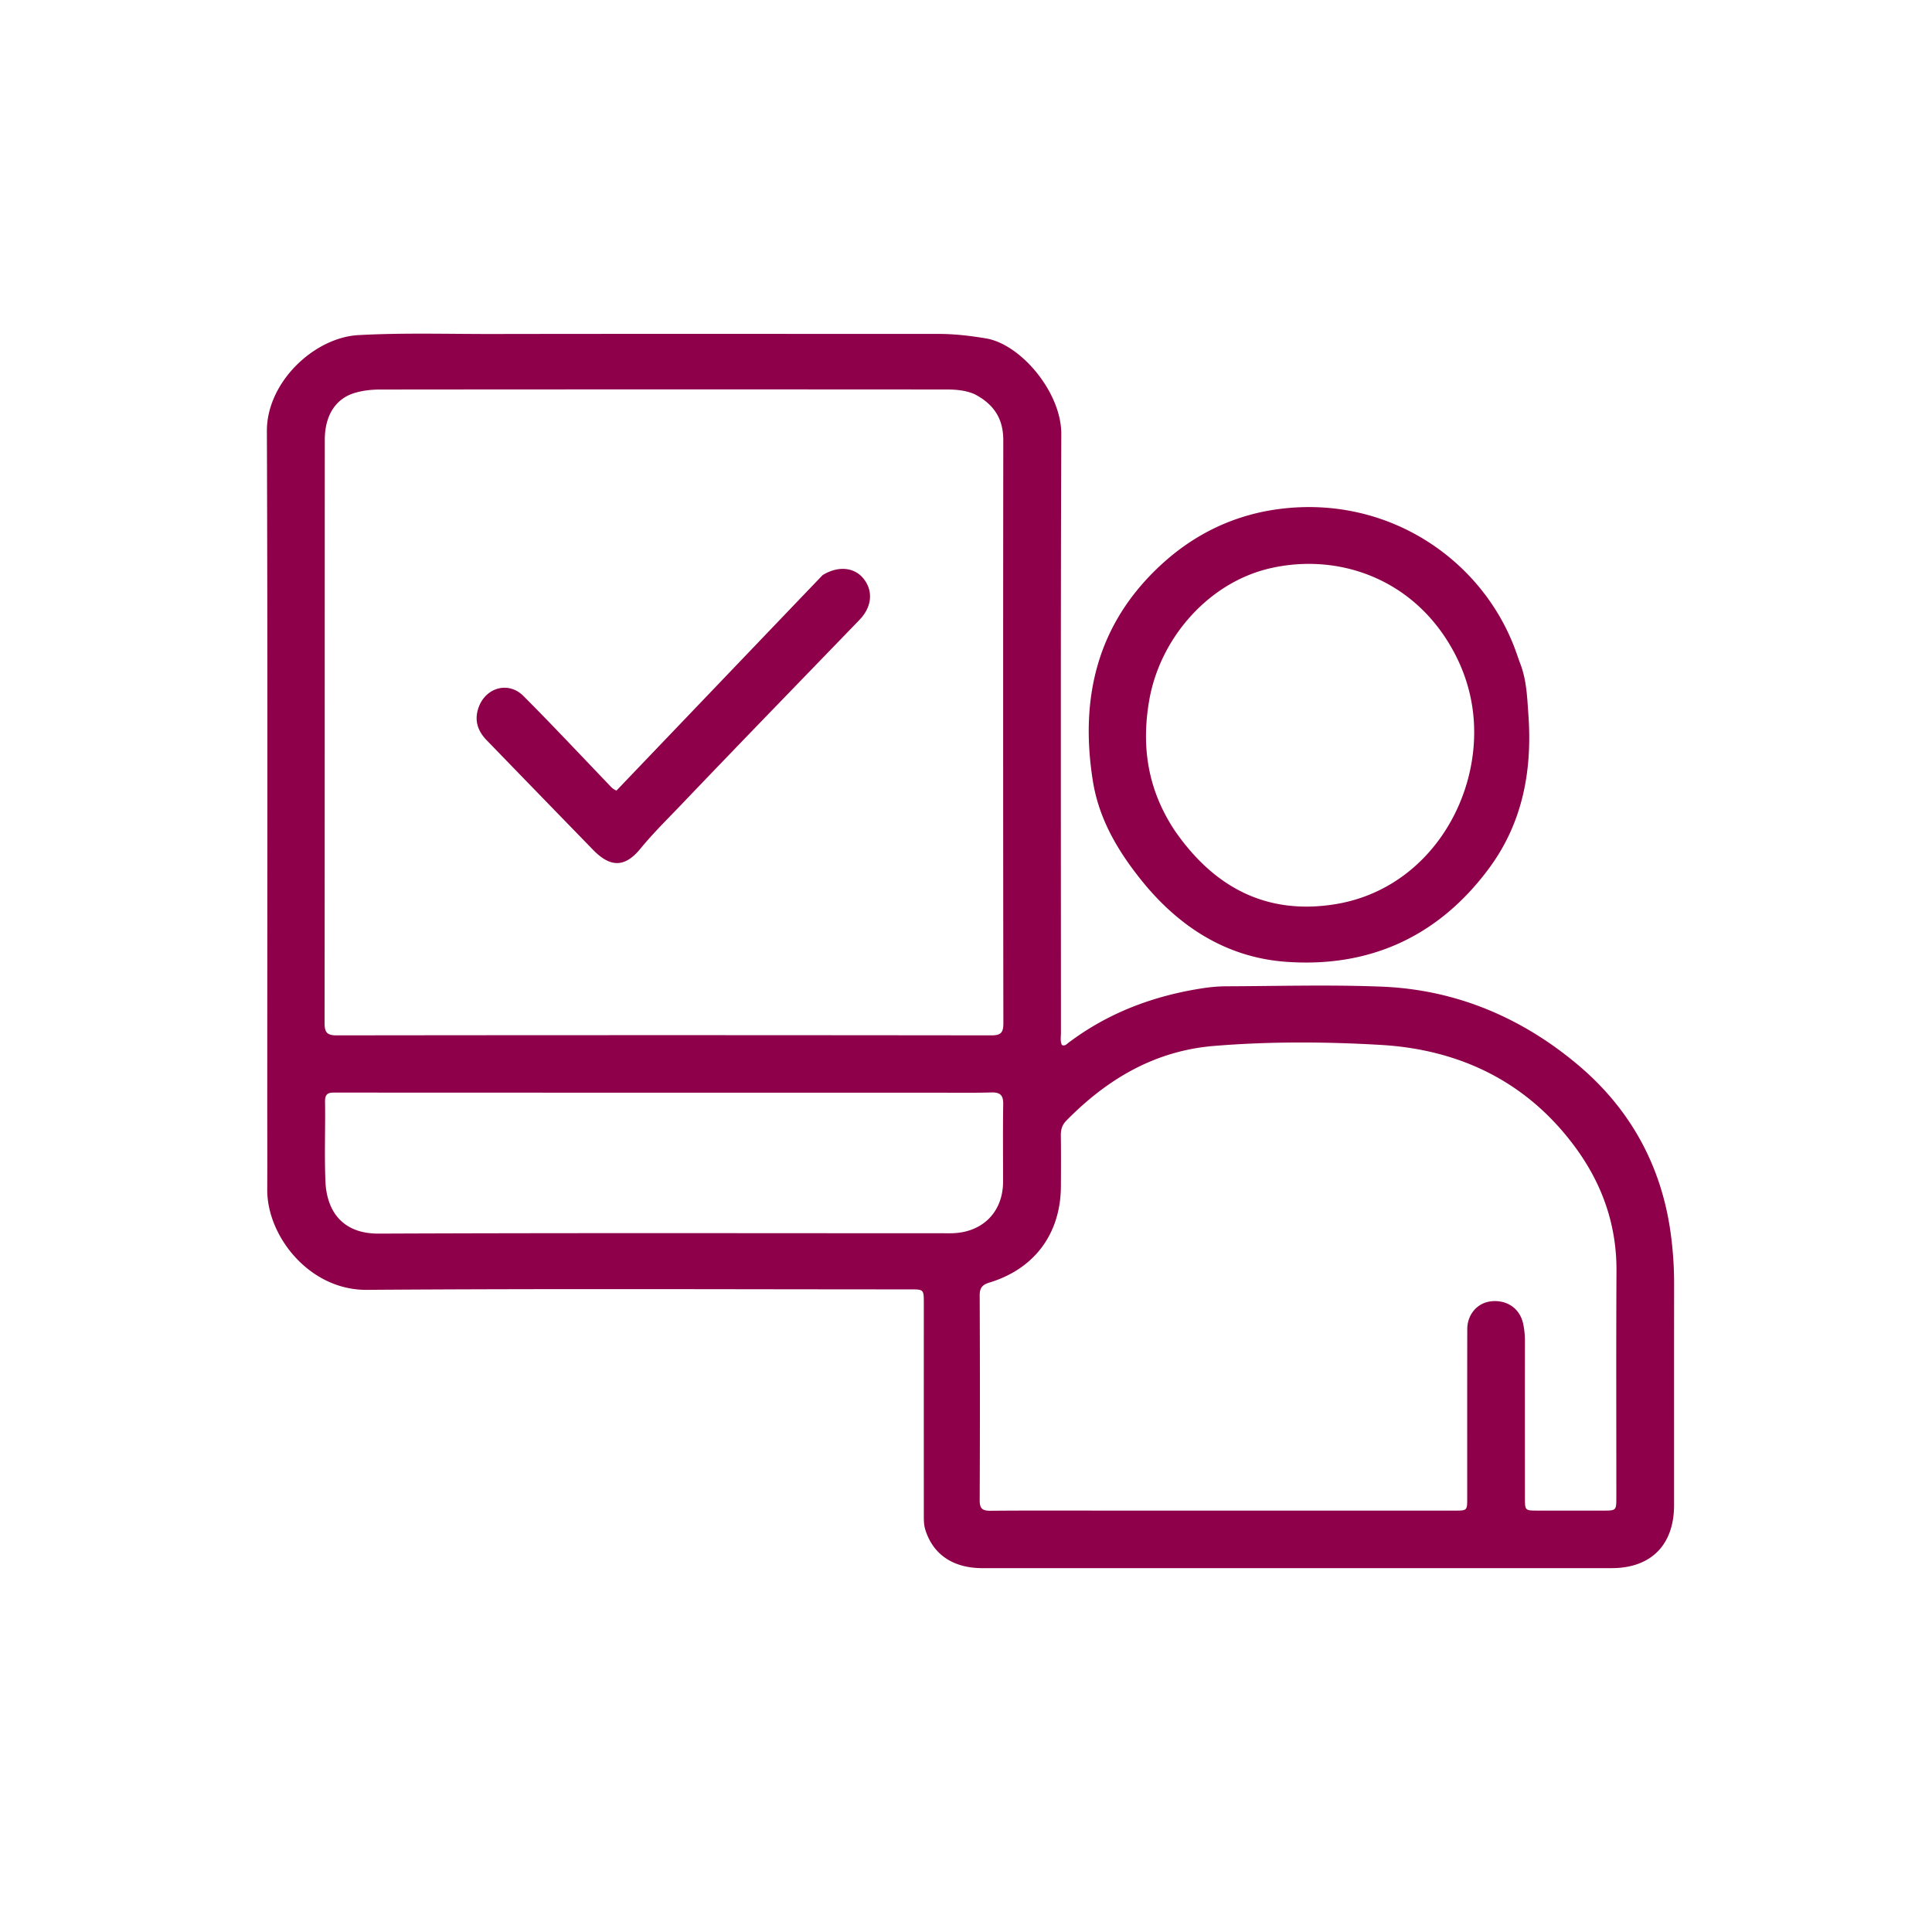
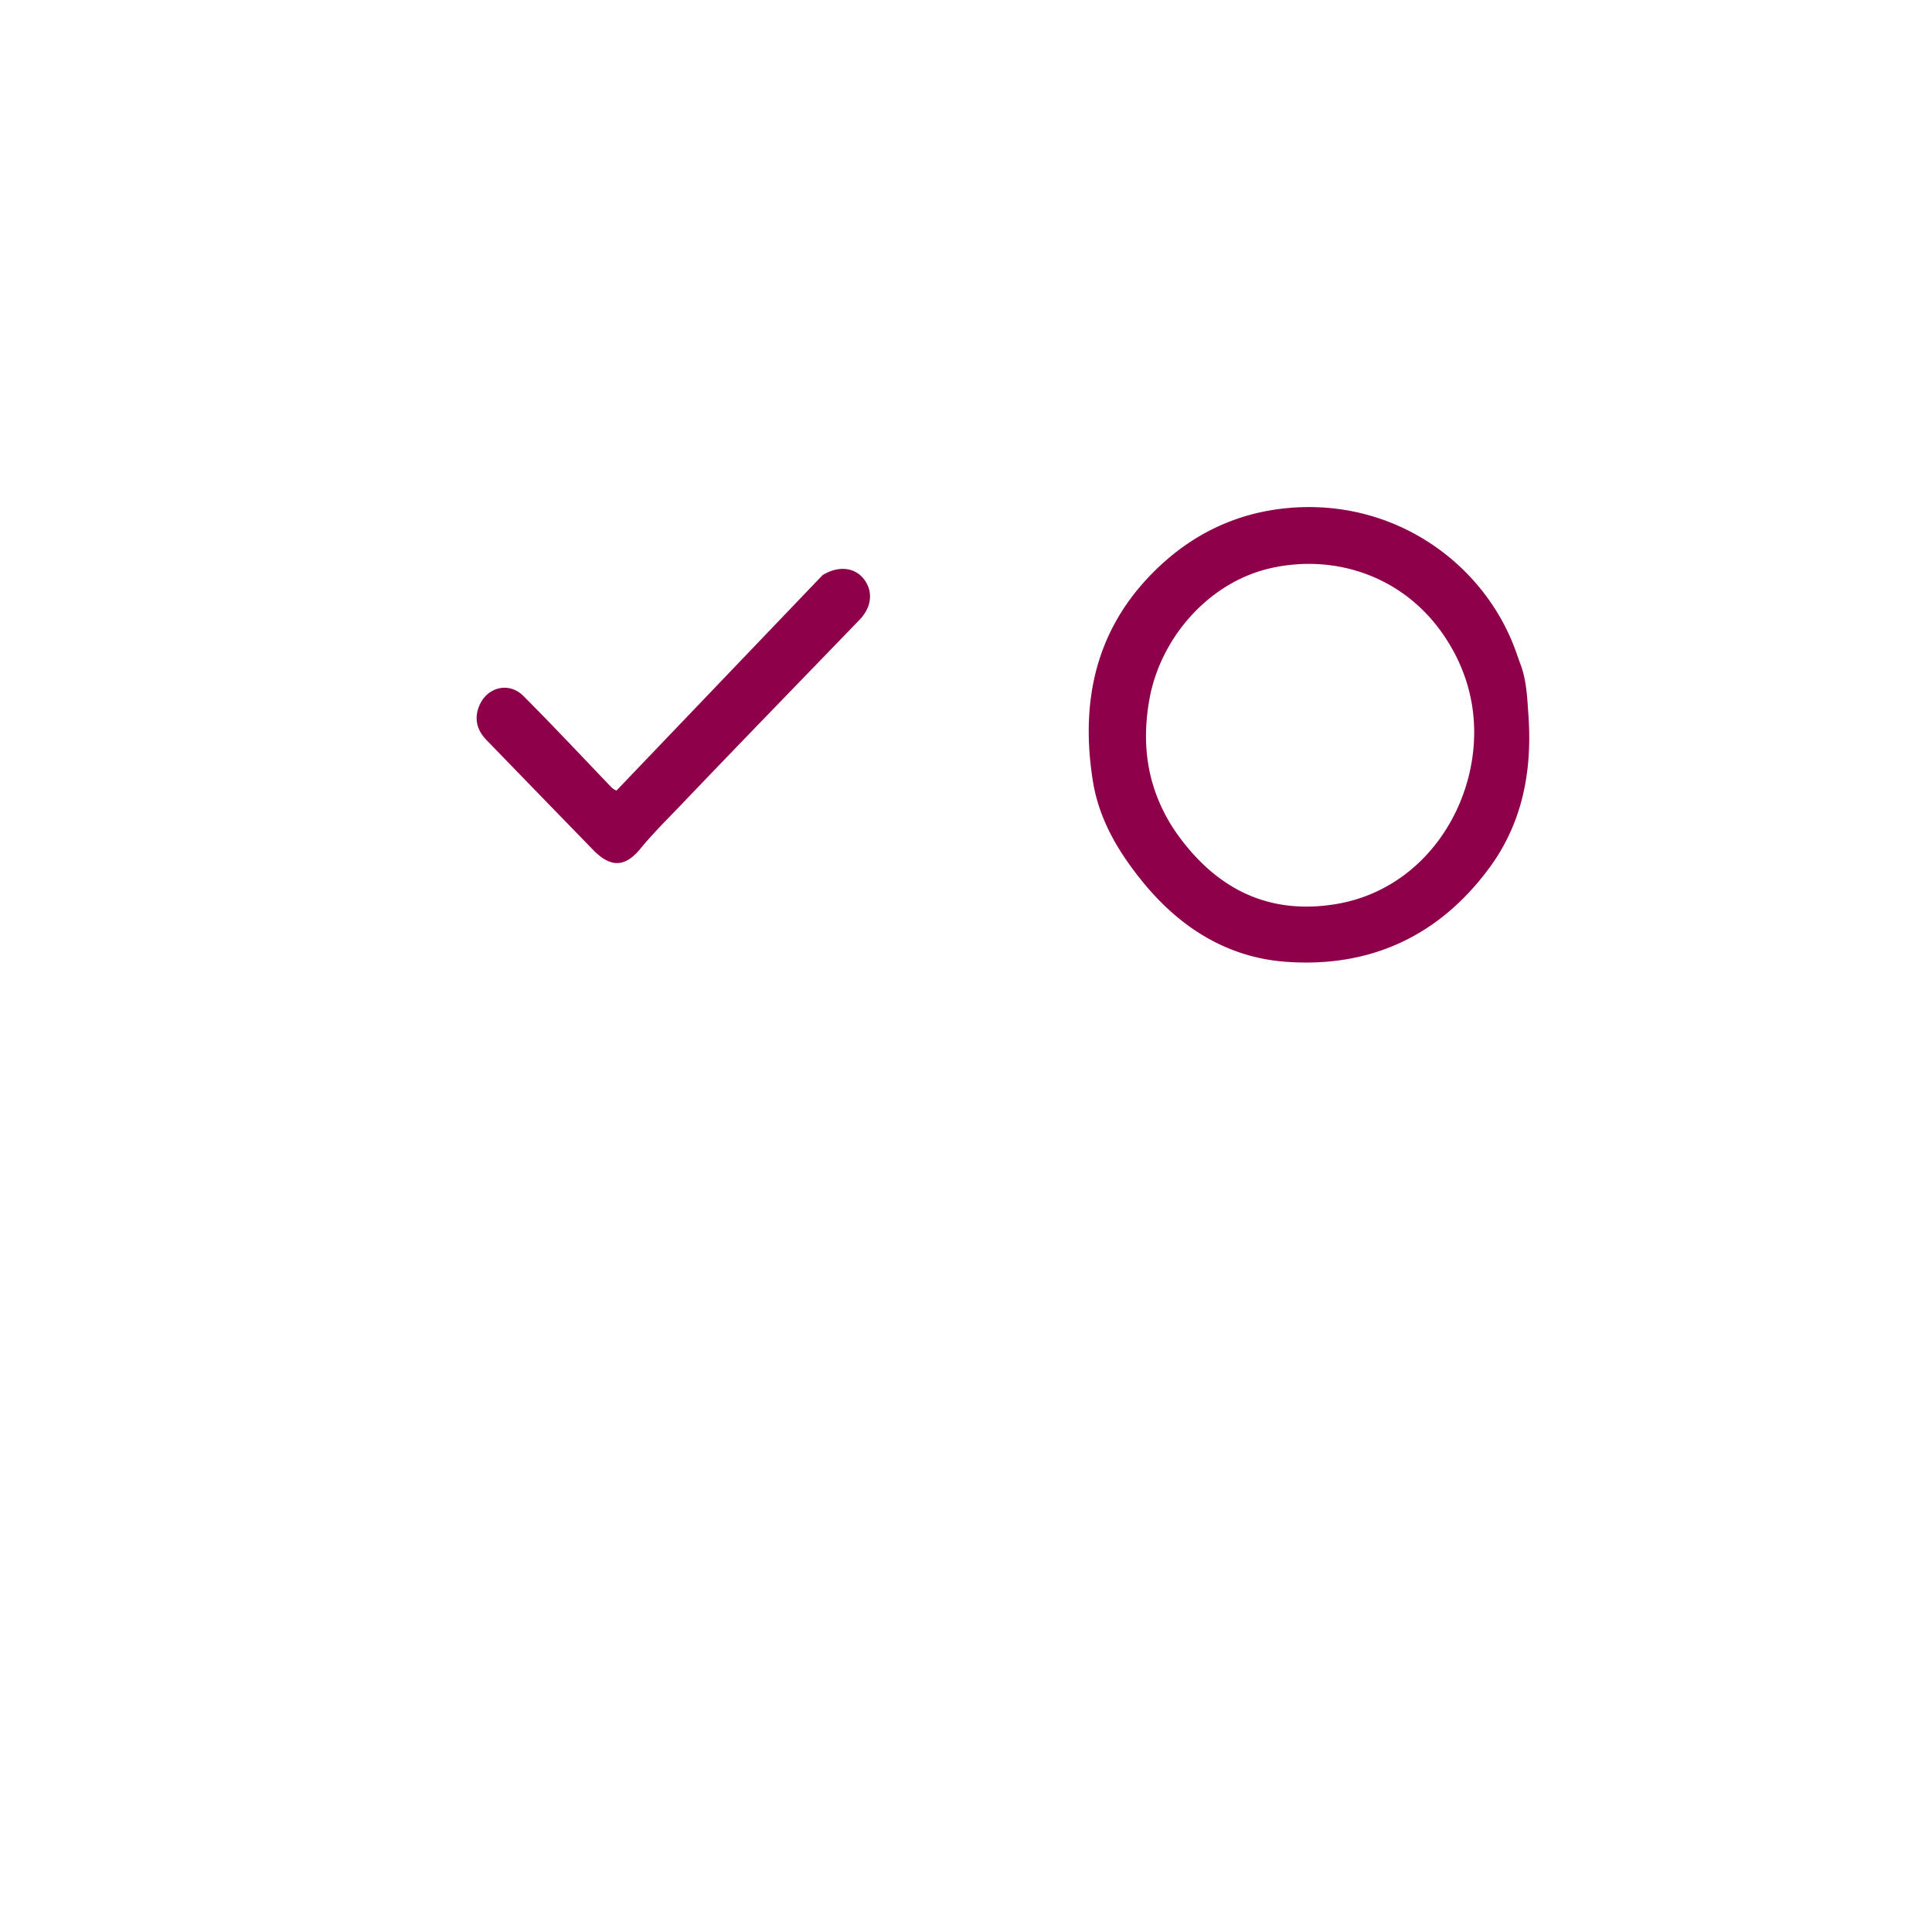
<svg xmlns="http://www.w3.org/2000/svg" xml:space="preserve" viewBox="0 0 1024 1024">
-   <path fill="#8e0049" d="M141.65 587c.001-119.828.258-239.156-.2-358.482-.099-26.006 25.143-49.62 48.469-50.902 23.814-1.309 47.642-.55 71.46-.59 78.663-.134 157.326-.044 235.989-.044 8.5 0 16.858.978 25.265 2.387 18.492 3.099 39.948 28.64 39.869 50.624-.382 105.826-.198 211.655-.184 317.483 0 2.12-.463 4.315.496 6.372 1.619.765 2.536-.444 3.54-1.2 20.959-15.779 44.713-24.733 70.452-28.76 4.257-.667 8.595-1.114 12.898-1.128 27.498-.093 55.03-.9 82.487.178 39.611 1.555 74.71 16.518 104.657 41.896 27.031 22.906 43.55 52.587 48.551 88.115a197.596 197.596 0 0 1 1.915 27.816c-.045 38.998-.01 77.996-.022 116.994-.007 21.027-12.165 33.383-33.058 33.389-111.161.033-222.322.03-333.483.009-15.655-.003-26.247-7.277-30.32-20.4-.766-2.47-.785-4.918-.786-7.404-.015-37.498-.013-74.996-.005-112.494.002-7.447.022-7.46-7.294-7.46-95.996-.005-191.994-.445-287.984.252-30.249.22-52.85-28.337-52.722-53.159.074-14.33.012-28.661.01-43.492m374.833-378.116c-4.686-2.008-9.7-2.446-14.66-2.45-100.157-.068-200.315-.071-300.473.026-4.436.004-9.04.514-13.273 1.774-10.294 3.063-15.93 12.056-15.936 24.957-.042 102.991 0 205.982-.108 308.973-.005 4.819 1.115 6.609 6.38 6.602 115.657-.15 231.314-.143 346.97 0 5.107.007 6.432-1.441 6.425-6.472a124222.3 124222.3 0 0 1-.045-308.973c.013-11.265-4.842-19.025-15.28-24.437M589.5 800.656c60.498.001 120.996.004 181.494 0 6.636 0 6.652-.019 6.654-6.6.008-29.832-.029-59.664.03-89.496.016-8.154 5.616-14.317 13.204-14.895 8.303-.633 14.8 4.139 16.453 12.07.613 2.94.91 5.893.907 8.913-.037 27.665-.018 55.33-.003 82.997.003 6.987.023 6.997 6.706 7.003 11.5.01 23 .012 34.5.006 7.212-.004 7.244-.012 7.247-7.034.015-39.998-.146-79.998.076-119.995.136-24.252-7.48-45.9-21.579-65.197-25.485-34.882-61.22-52.144-103.314-54.605-29.341-1.716-58.967-1.875-88.39.536-31.4 2.573-56.767 17.611-78.417 39.716-2.106 2.15-2.845 4.694-2.804 7.715.125 8.998.085 18 .035 26.999-.14 24.994-13.877 43.667-37.782 50.96-3.811 1.162-5.281 2.74-5.262 6.886.165 36.165.167 72.33.002 108.495-.02 4.487 1.445 5.642 5.746 5.604 21.164-.186 42.331-.08 64.497-.078m-98-221.52c-66.813 0-133.625.005-200.438-.001-37.488-.004-74.976-.028-112.465-.032-3.171 0-6.394-.498-6.318 4.586.212 14.159-.381 28.342.21 42.48.652 15.616 8.88 27.759 28.246 27.677 99.634-.424 199.27-.196 298.907-.196 1.832 0 3.667.049 5.498-.022 15.91-.618 26.467-11.45 26.504-27.231.031-13.662-.15-27.328.087-40.986.081-4.712-1.357-6.515-6.244-6.385-10.989.292-21.99.103-33.987.11z" />
  <path fill="#8e0049" d="M805.412 350.821c3.731 9.16 3.991 18.57 4.657 27.775 2.12 29.342-2.806 57.124-20.675 81.384-26.876 36.49-63.698 53.159-108.281 49.754-31.057-2.372-56.196-18.494-75.768-42.7-12.687-15.69-22.874-32.737-26.112-53.137-7.016-44.204 2.376-83.375 36.158-114.538 17.539-16.178 38.387-26.341 62.18-29.513 58.749-7.833 109.465 27.657 126.387 76.833.433 1.258.9 2.504 1.454 4.142m-182.906 89.207c20.533 29.827 48.151 45.064 84.833 39.28 45.968-7.247 74.048-49.578 74.009-91.262-.016-17.373-4.886-33.827-14.59-49.01-21.247-33.242-58.434-45.698-93.133-37.925-32.782 7.343-58.778 36.885-64.521 70.116-4.241 24.542-.805 47.27 13.402 68.801zM435.994 304.83c8.108-5.013 16.657-4.24 21.54 1.668 5.443 6.586 4.664 15.16-1.995 22.052-31.482 32.587-63.073 65.07-94.362 97.841-7.34 7.688-14.95 15.136-21.724 23.408-8.3 10.134-15.958 10.05-25.15.595a42404.971 42404.971 0 0 1-56.396-58.1c-4.773-4.93-6.643-10.627-4.23-17.365 3.784-10.57 15.831-13.981 23.744-6.053 15.29 15.32 30.087 31.131 45.072 46.755 1.142 1.19 2.118 2.548 4.266 3.378 36.245-37.897 72.6-75.91 109.235-114.179z" />
</svg>